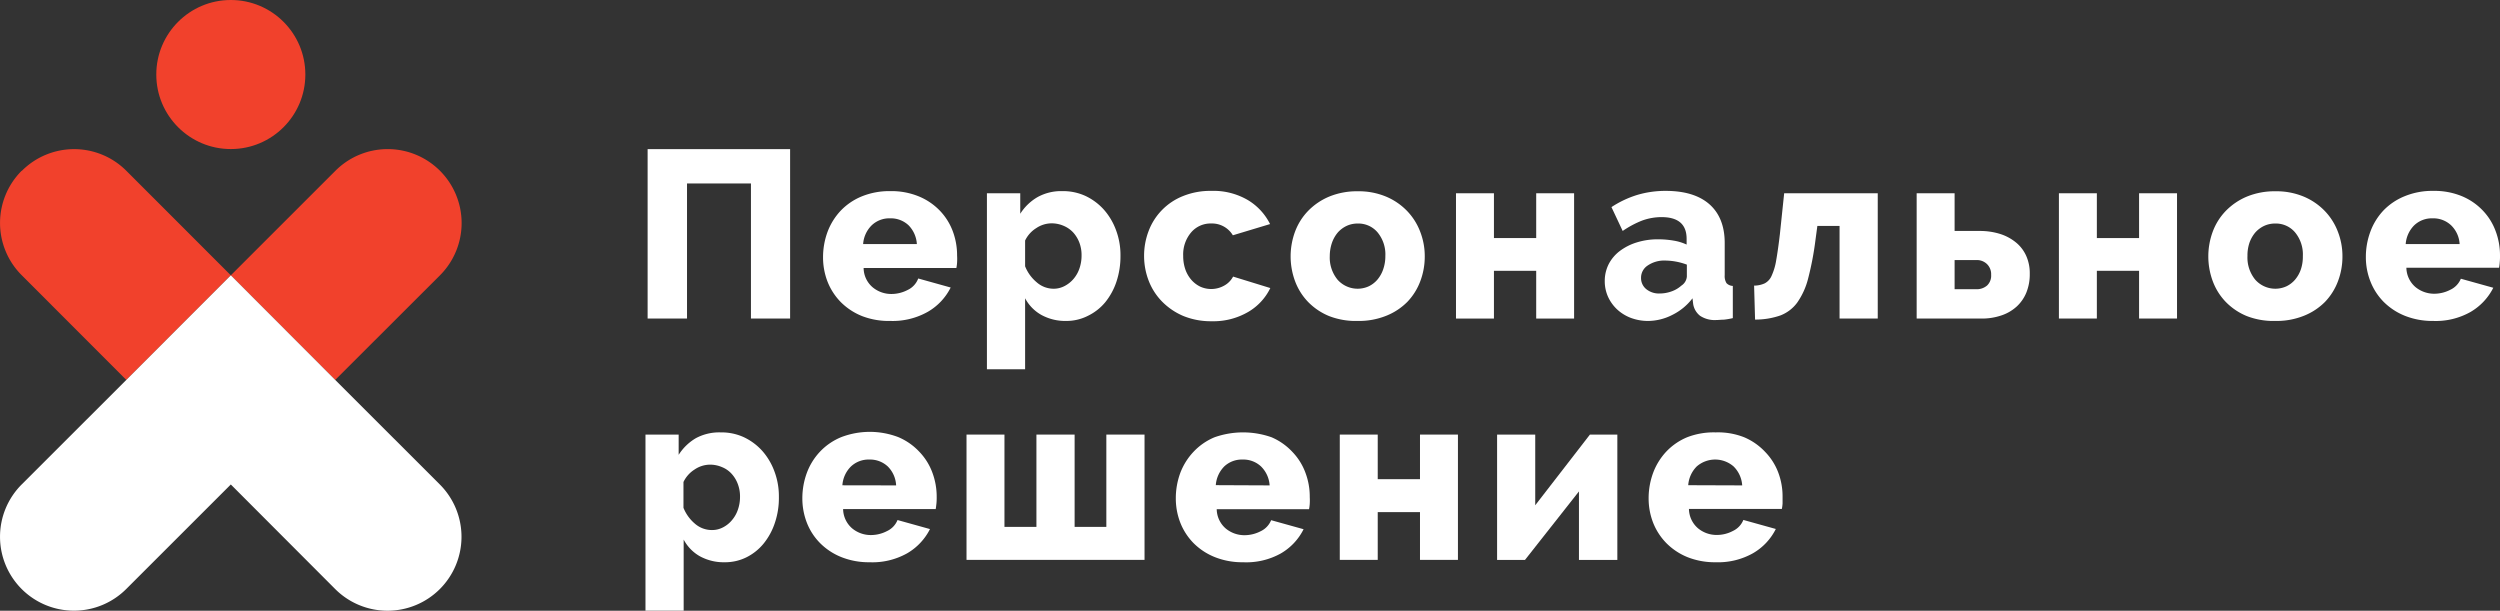
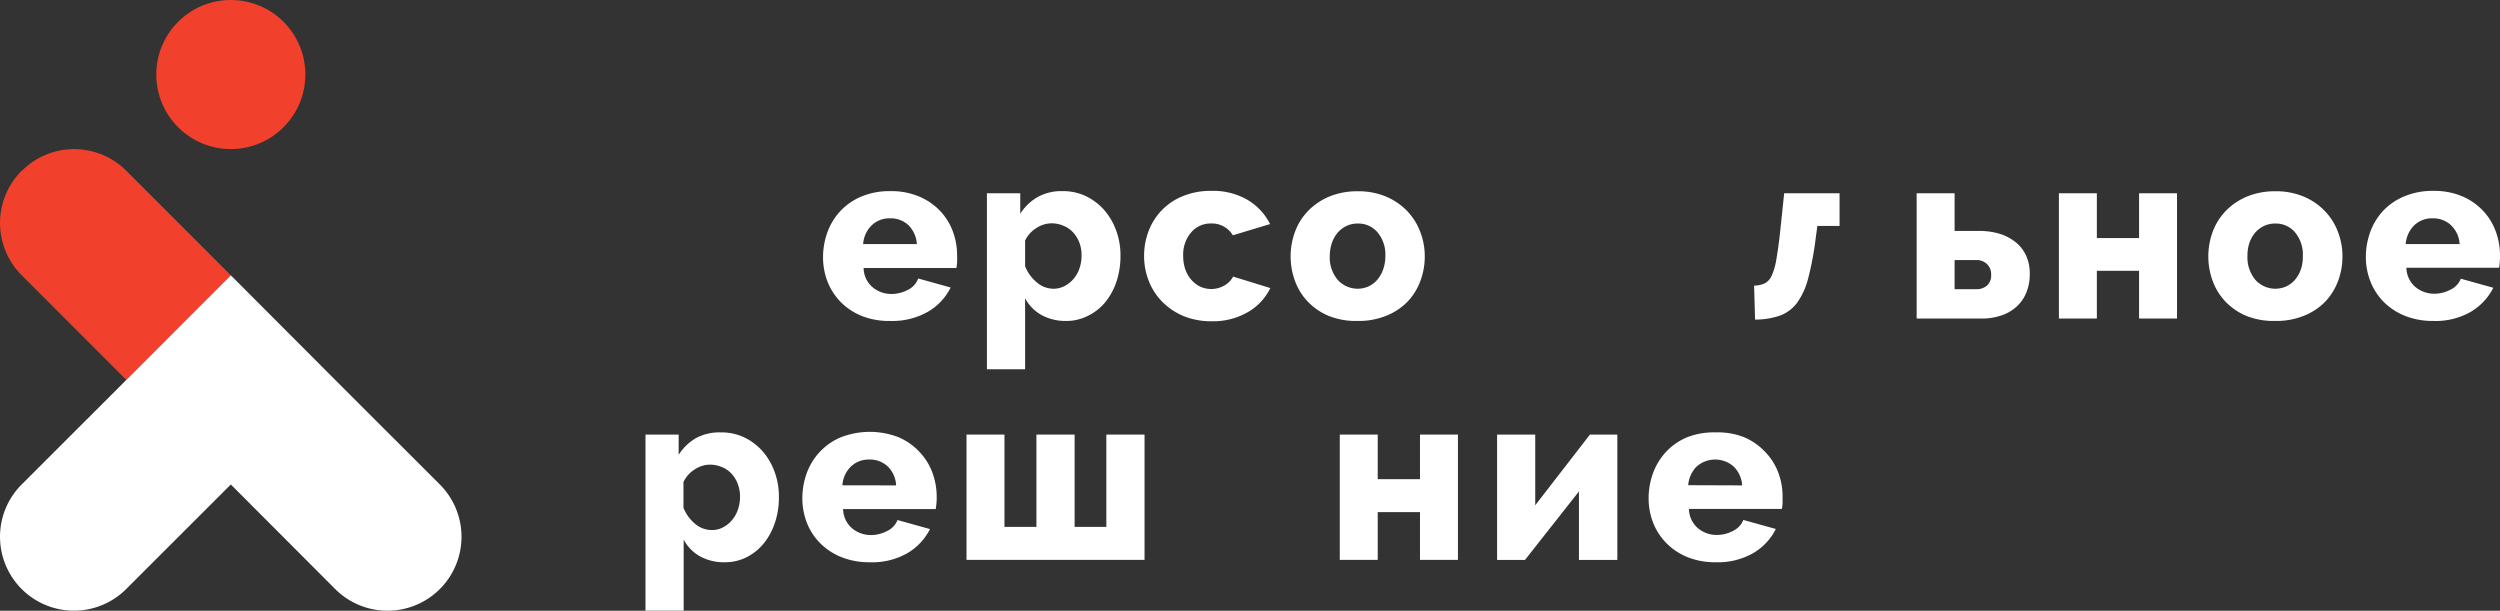
<svg xmlns="http://www.w3.org/2000/svg" viewBox="0 0 514.58 125.71">
  <rect x="0" y="0" width="514.58" height="125.71" fill="#333333" stroke="none" />
  <defs>
    <style>.cls-1{fill:#fff;}.cls-2{fill:#f1412c;}</style>
  </defs>
  <g id="Слой_2" data-name="Слой 2">
    <g id="Слой_1-2" data-name="Слой 1">
-       <path class="cls-1" d="M133.3,30.69h29.33V65.57h-8.06V37.76H141.41V65.57H133.3Z" />
      <path class="cls-1" d="M183.26,66.06a15.27,15.27,0,0,1-5.82-1,13,13,0,0,1-4.37-2.87,12.59,12.59,0,0,1-2.73-4.2,13.77,13.77,0,0,1-.93-5,15.1,15.1,0,0,1,.93-5.28,13,13,0,0,1,2.71-4.35,12.56,12.56,0,0,1,4.34-2.94,15,15,0,0,1,5.87-1.08,14.79,14.79,0,0,1,5.85,1.08,12.75,12.75,0,0,1,4.32,2.92,12.31,12.31,0,0,1,2.68,4.25A14.11,14.11,0,0,1,197,52.6,12,12,0,0,1,197,54a7.51,7.51,0,0,1-.15,1.16H177.76a5.29,5.29,0,0,0,1.89,4,6,6,0,0,0,3.86,1.35,7.22,7.22,0,0,0,3.32-.83A4.24,4.24,0,0,0,189,57.32l6.68,1.86a11.89,11.89,0,0,1-4.71,5A14.7,14.7,0,0,1,183.26,66.06Zm5.46-15.82A6,6,0,0,0,187,46.36a5.32,5.32,0,0,0-3.78-1.42,5.25,5.25,0,0,0-3.81,1.45,6,6,0,0,0-1.75,3.85Z" />
      <path class="cls-1" d="M219.47,66.06a10.24,10.24,0,0,1-5.11-1.23A8.49,8.49,0,0,1,211,61.39V76h-7.86V39.78H210V44a10.34,10.34,0,0,1,3.56-3.43,10,10,0,0,1,5.08-1.23,11,11,0,0,1,4.8,1,11.92,11.92,0,0,1,3.78,2.82,13.22,13.22,0,0,1,2.5,4.23,14.55,14.55,0,0,1,.91,5.23,16.54,16.54,0,0,1-.83,5.36,13.47,13.47,0,0,1-2.31,4.24A10.68,10.68,0,0,1,223.94,65,9.73,9.73,0,0,1,219.47,66.06Zm-2.65-6.63a4.81,4.81,0,0,0,2.33-.57A6.08,6.08,0,0,0,221,57.37a6.63,6.63,0,0,0,1.21-2.19,8.12,8.12,0,0,0,.41-2.63,7.15,7.15,0,0,0-.46-2.63,6.62,6.62,0,0,0-1.28-2.09,5.76,5.76,0,0,0-2-1.37,6.22,6.22,0,0,0-2.49-.49,5.72,5.72,0,0,0-3.12,1A6.13,6.13,0,0,0,211,49.51v5.3a8.21,8.21,0,0,0,2.38,3.29A5.26,5.26,0,0,0,216.82,59.43Z" />
      <path class="cls-1" d="M235.49,52.65a14.25,14.25,0,0,1,.93-5.09,12.47,12.47,0,0,1,7.05-7.19,15,15,0,0,1,5.87-1.08,14,14,0,0,1,7.51,1.89,12,12,0,0,1,4.57,4.94l-7.66,2.31A5,5,0,0,0,249.29,46a5.25,5.25,0,0,0-4.1,1.82,7,7,0,0,0-1.65,4.86,8.41,8.41,0,0,0,.44,2.77,6.63,6.63,0,0,0,1.23,2.14A5.78,5.78,0,0,0,247.05,59a5.45,5.45,0,0,0,4.94-.22,4.5,4.5,0,0,0,1.82-1.85l7.66,2.36a11.45,11.45,0,0,1-4.54,4.91,14.22,14.22,0,0,1-7.59,1.92,14.91,14.91,0,0,1-5.82-1.1,13.57,13.57,0,0,1-4.38-3,12.59,12.59,0,0,1-2.72-4.28A14.18,14.18,0,0,1,235.49,52.65Z" />
      <path class="cls-1" d="M279.45,66.06a15.14,15.14,0,0,1-5.87-1,12.78,12.78,0,0,1-4.34-2.92,12.34,12.34,0,0,1-2.68-4.28,14.7,14.7,0,0,1,0-10.17,12.3,12.3,0,0,1,2.68-4.27,13.11,13.11,0,0,1,4.34-2.95,15,15,0,0,1,5.87-1.1,14.63,14.63,0,0,1,5.85,1.1,13,13,0,0,1,4.32,2.95,12.59,12.59,0,0,1,2.7,4.27,13.84,13.84,0,0,1,.94,5.09,14.26,14.26,0,0,1-.91,5.08,12.43,12.43,0,0,1-2.68,4.28A12.73,12.73,0,0,1,285.32,65,15.07,15.07,0,0,1,279.45,66.06ZM273.71,52.7a7.18,7.18,0,0,0,1.62,4.89,5.52,5.52,0,0,0,6.38,1.35,5.42,5.42,0,0,0,1.8-1.38,6.55,6.55,0,0,0,1.2-2.14,8.16,8.16,0,0,0,.44-2.72,7.11,7.11,0,0,0-1.62-4.89,5.17,5.17,0,0,0-4.08-1.8,5.32,5.32,0,0,0-2.28.49,5.67,5.67,0,0,0-1.82,1.37,6.74,6.74,0,0,0-1.2,2.14,8.43,8.43,0,0,0-.44,2.69Z" />
-       <path class="cls-1" d="M307.5,49h8.7V39.78H324V65.57h-7.8V55.74h-8.7v9.83h-7.81V39.78h7.81Z" />
-       <path class="cls-1" d="M339.29,66.06a10.06,10.06,0,0,1-3.56-.61,8.68,8.68,0,0,1-2.83-1.72,8.31,8.31,0,0,1-1.9-2.61,7.79,7.79,0,0,1-.69-3.26,7.68,7.68,0,0,1,.81-3.49,8,8,0,0,1,2.28-2.7,11.28,11.28,0,0,1,3.49-1.77,14.44,14.44,0,0,1,4.47-.64,18.44,18.44,0,0,1,3.15.27,10.17,10.17,0,0,1,2.65.81V49.16q0-4.47-5.16-4.47a11.67,11.67,0,0,0-4,.71,19.73,19.73,0,0,0-4,2.14l-2.31-4.91A20.66,20.66,0,0,1,337,40.12a20.33,20.33,0,0,1,5.85-.83c3.89,0,6.91.91,9,2.75S355,46.56,355,50v6.64a2.76,2.76,0,0,0,.37,1.64,1.88,1.88,0,0,0,1.3.57v6.63a14.61,14.61,0,0,1-1.87.32c-.56,0-1.06.07-1.52.07a5.48,5.48,0,0,1-3.34-.86,3.83,3.83,0,0,1-1.43-2.43l-.14-1.18a11.7,11.7,0,0,1-4.1,3.39A11.08,11.08,0,0,1,339.29,66.06Zm2.31-5.65a7.2,7.2,0,0,0,2.48-.44,6,6,0,0,0,2-1.18,2.45,2.45,0,0,0,1.13-1.87V54.47a13.12,13.12,0,0,0-4.47-.84,6,6,0,0,0-3.56,1,3,3,0,0,0-1.4,2.56,2.92,2.92,0,0,0,1.08,2.33A4.12,4.12,0,0,0,341.6,60.41Z" />
-       <path class="cls-1" d="M361.05,58.79a5.32,5.32,0,0,0,2.19-.47,3.15,3.15,0,0,0,1.42-1.57,12.31,12.31,0,0,0,.94-3.19c.24-1.36.5-3.15.76-5.38l.88-8.4H386.5V65.57h-7.86V46.51h-4.57l-.39,2.9a62.19,62.19,0,0,1-1.5,7.88,15,15,0,0,1-2.26,5,7.71,7.71,0,0,1-3.49,2.65,15.67,15.67,0,0,1-5.18.84Z" />
+       <path class="cls-1" d="M361.05,58.79a5.32,5.32,0,0,0,2.19-.47,3.15,3.15,0,0,0,1.42-1.57,12.31,12.31,0,0,0,.94-3.19c.24-1.36.5-3.15.76-5.38l.88-8.4H386.5h-7.86V46.51h-4.57l-.39,2.9a62.19,62.19,0,0,1-1.5,7.88,15,15,0,0,1-2.26,5,7.71,7.71,0,0,1-3.49,2.65,15.67,15.67,0,0,1-5.18.84Z" />
      <path class="cls-1" d="M394.51,39.78h7.81v7.76h5.11a13.88,13.88,0,0,1,4.25.61,9.8,9.8,0,0,1,3.26,1.75,7.48,7.48,0,0,1,2.12,2.77,8.75,8.75,0,0,1,.73,3.71,10,10,0,0,1-.71,3.86,8,8,0,0,1-2,2.87,8.73,8.73,0,0,1-3.15,1.82,12.38,12.38,0,0,1-4.1.64H394.51Zm12.23,19.75a3.25,3.25,0,0,0,2.26-.76,2.76,2.76,0,0,0,.84-2.19,2.89,2.89,0,0,0-.87-2.24,3,3,0,0,0-2.23-.81h-4.42v6Z" />
      <path class="cls-1" d="M431.6,49h8.69V39.78h7.81V65.57h-7.81V55.74H431.6v9.83h-7.81V39.78h7.81Z" />
      <path class="cls-1" d="M468.34,66.06a15.14,15.14,0,0,1-5.87-1,12.78,12.78,0,0,1-4.34-2.92,12.34,12.34,0,0,1-2.68-4.28,14.7,14.7,0,0,1,0-10.17,12.3,12.3,0,0,1,2.68-4.27,13.11,13.11,0,0,1,4.34-2.95,15,15,0,0,1,5.87-1.1,14.63,14.63,0,0,1,5.85,1.1,13,13,0,0,1,4.32,2.95,12.59,12.59,0,0,1,2.7,4.27,13.84,13.84,0,0,1,.94,5.09,14.26,14.26,0,0,1-.91,5.08,12.43,12.43,0,0,1-2.68,4.28A12.73,12.73,0,0,1,474.21,65,15.07,15.07,0,0,1,468.34,66.06ZM462.6,52.7a7.18,7.18,0,0,0,1.62,4.89,5.52,5.52,0,0,0,6.38,1.35,5.42,5.42,0,0,0,1.8-1.38,6.55,6.55,0,0,0,1.2-2.14A8.16,8.16,0,0,0,474,52.7a7.11,7.11,0,0,0-1.62-4.89,5.17,5.17,0,0,0-4.08-1.8,5.32,5.32,0,0,0-2.28.49,5.67,5.67,0,0,0-1.82,1.37A6.74,6.74,0,0,0,463,50,8.2,8.2,0,0,0,462.6,52.7Z" />
      <path class="cls-1" d="M500.82,66.06A15.27,15.27,0,0,1,495,65a13.12,13.12,0,0,1-4.37-2.87,12.41,12.41,0,0,1-2.72-4.2,13.57,13.57,0,0,1-.94-5,14.89,14.89,0,0,1,.94-5.28,12.83,12.83,0,0,1,2.7-4.35A12.66,12.66,0,0,1,495,40.37a15,15,0,0,1,5.87-1.08,14.77,14.77,0,0,1,5.84,1.08A12.63,12.63,0,0,1,511,43.29a12.19,12.19,0,0,1,2.67,4.25,14.11,14.11,0,0,1,.91,5.06,12,12,0,0,1-.05,1.35,9.18,9.18,0,0,1-.14,1.16H495.31a5.35,5.35,0,0,0,1.9,4,6.06,6.06,0,0,0,3.85,1.35,7.22,7.22,0,0,0,3.32-.83,4.29,4.29,0,0,0,2.14-2.26l6.68,1.86a12,12,0,0,1-4.72,5A14.55,14.55,0,0,1,500.82,66.06Zm5.45-15.82a5.82,5.82,0,0,0-1.77-3.88,5.32,5.32,0,0,0-3.78-1.42,5.25,5.25,0,0,0-3.81,1.45,6.07,6.07,0,0,0-1.74,3.85Z" />
      <path class="cls-1" d="M149.17,115.73a10.24,10.24,0,0,1-5.11-1.23,8.51,8.51,0,0,1-3.34-3.44V125.7h-7.86V89.45h6.83v4.17a10.46,10.46,0,0,1,3.56-3.44A10.14,10.14,0,0,1,148.34,89a11,11,0,0,1,4.79,1,11.92,11.92,0,0,1,3.78,2.82,13.22,13.22,0,0,1,2.5,4.23,14.55,14.55,0,0,1,.91,5.23,16,16,0,0,1-.83,5.35,13.42,13.42,0,0,1-2.31,4.25,10.71,10.71,0,0,1-3.54,2.83A9.88,9.88,0,0,1,149.17,115.73Zm-2.65-6.63a4.81,4.81,0,0,0,2.33-.57,5.82,5.82,0,0,0,1.84-1.5,6.49,6.49,0,0,0,1.21-2.18,7.87,7.87,0,0,0,.42-2.63,7.16,7.16,0,0,0-.47-2.63,6.44,6.44,0,0,0-1.28-2.09,5.42,5.42,0,0,0-2-1.37,6.17,6.17,0,0,0-2.48-.49,5.72,5.72,0,0,0-3.12,1,6.19,6.19,0,0,0-2.29,2.57v5.31a8.31,8.31,0,0,0,2.38,3.29A5.3,5.3,0,0,0,146.52,109.1Z" />
      <path class="cls-1" d="M179,115.73a15.27,15.27,0,0,1-5.82-1.06,13,13,0,0,1-4.37-2.87,12.29,12.29,0,0,1-2.73-4.2,13.77,13.77,0,0,1-.93-5,15.1,15.1,0,0,1,.93-5.28,12.83,12.83,0,0,1,2.7-4.35,12.57,12.57,0,0,1,4.39-3,16.44,16.44,0,0,1,11.72,0,12.63,12.63,0,0,1,4.32,3,12.31,12.31,0,0,1,2.68,4.25,14.11,14.11,0,0,1,.91,5.06,12,12,0,0,1-.05,1.35c-.05.44-.09.83-.15,1.15H173.54a5.34,5.34,0,0,0,1.89,4,6,6,0,0,0,3.86,1.35,7.18,7.18,0,0,0,3.31-.83,4.26,4.26,0,0,0,2.14-2.26l6.68,1.86a12,12,0,0,1-4.72,5A14.63,14.63,0,0,1,179,115.73Zm5.45-15.82a5.86,5.86,0,0,0-1.72-3.9,5.35,5.35,0,0,0-3.79-1.42,5.28,5.28,0,0,0-3.8,1.44,6,6,0,0,0-1.75,3.86Z" />
      <path class="cls-1" d="M198.94,115.24V89.45h7.81v19h6.58v-19h7.86v19h6.53v-19h7.86v25.79Z" />
-       <path class="cls-1" d="M255.87,115.73a15.27,15.27,0,0,1-5.82-1.06,13,13,0,0,1-4.37-2.87,12.59,12.59,0,0,1-2.73-4.2,13.77,13.77,0,0,1-.93-5,15.1,15.1,0,0,1,.93-5.28A13.1,13.1,0,0,1,245.66,93,12.53,12.53,0,0,1,250,90a17.67,17.67,0,0,1,11.72,0A12.71,12.71,0,0,1,266,93a12.31,12.31,0,0,1,2.68,4.25,13.9,13.9,0,0,1,.91,5.06,12,12,0,0,1,0,1.35,7.39,7.39,0,0,1-.15,1.15h-19a5.34,5.34,0,0,0,1.89,4,6,6,0,0,0,3.86,1.35,7.22,7.22,0,0,0,3.32-.83,4.28,4.28,0,0,0,2.13-2.26l6.68,1.86a11.89,11.89,0,0,1-4.71,5A14.62,14.62,0,0,1,255.87,115.73Zm5.46-15.82a6,6,0,0,0-1.77-3.9,5.32,5.32,0,0,0-3.78-1.42A5.27,5.27,0,0,0,252,96a6.09,6.09,0,0,0-1.75,3.86Z" />
      <path class="cls-1" d="M283.58,98.63h8.7V89.45h7.81v25.79h-7.81v-9.83h-8.7v9.83h-7.81V89.45h7.81Z" />
      <path class="cls-1" d="M316,104l11.25-14.54h5.65v25.79H325v-14.1l-11.11,14.1h-5.74V89.45H316Z" />
      <path class="cls-1" d="M353.14,115.73a15.27,15.27,0,0,1-5.82-1.06A13,13,0,0,1,343,111.8a12.59,12.59,0,0,1-2.73-4.2,13.77,13.77,0,0,1-.93-5,15.1,15.1,0,0,1,.93-5.28A13.1,13.1,0,0,1,342.93,93a12.53,12.53,0,0,1,4.34-3,15.09,15.09,0,0,1,5.87-1A14.66,14.66,0,0,1,359,90a12.69,12.69,0,0,1,4.31,3,12.33,12.33,0,0,1,2.69,4.2,13.9,13.9,0,0,1,.91,5.06v1.35a7.39,7.39,0,0,1-.15,1.15H347.64a5.34,5.34,0,0,0,1.89,4,6,6,0,0,0,3.86,1.35,7.06,7.06,0,0,0,3.31-.83,4.26,4.26,0,0,0,2.14-2.26l6.68,1.86a11.89,11.89,0,0,1-4.71,5A14.66,14.66,0,0,1,353.14,115.73Zm5.46-15.82a6,6,0,0,0-1.77-3.9,5.78,5.78,0,0,0-7.59,0,6.09,6.09,0,0,0-1.75,3.86Z" />
      <circle class="cls-2" cx="47.51" cy="15.34" r="15.34" />
-       <path class="cls-2" d="M90.56,35.15h0a15.21,15.21,0,0,0-21.52,0h0L47.51,56.67,69,78.2,90.56,56.67A15.22,15.22,0,0,0,90.56,35.15Z" />
      <path class="cls-2" d="M4.46,35.15h0a15.19,15.19,0,0,0,0,21.49l0,0L26,78.2,47.51,56.67,26,35.15a15.19,15.19,0,0,0-21.49,0Z" />
      <path class="cls-1" d="M69,78.2,47.51,56.67,26,78.2,4.46,99.72a15.22,15.22,0,0,0,0,21.52h0a15.22,15.22,0,0,0,21.52,0L47.51,99.72,69,121.25a15.23,15.23,0,0,0,21.53,0h0a15.22,15.22,0,0,0,0-21.53Z" />
    </g>
  </g>
</svg>